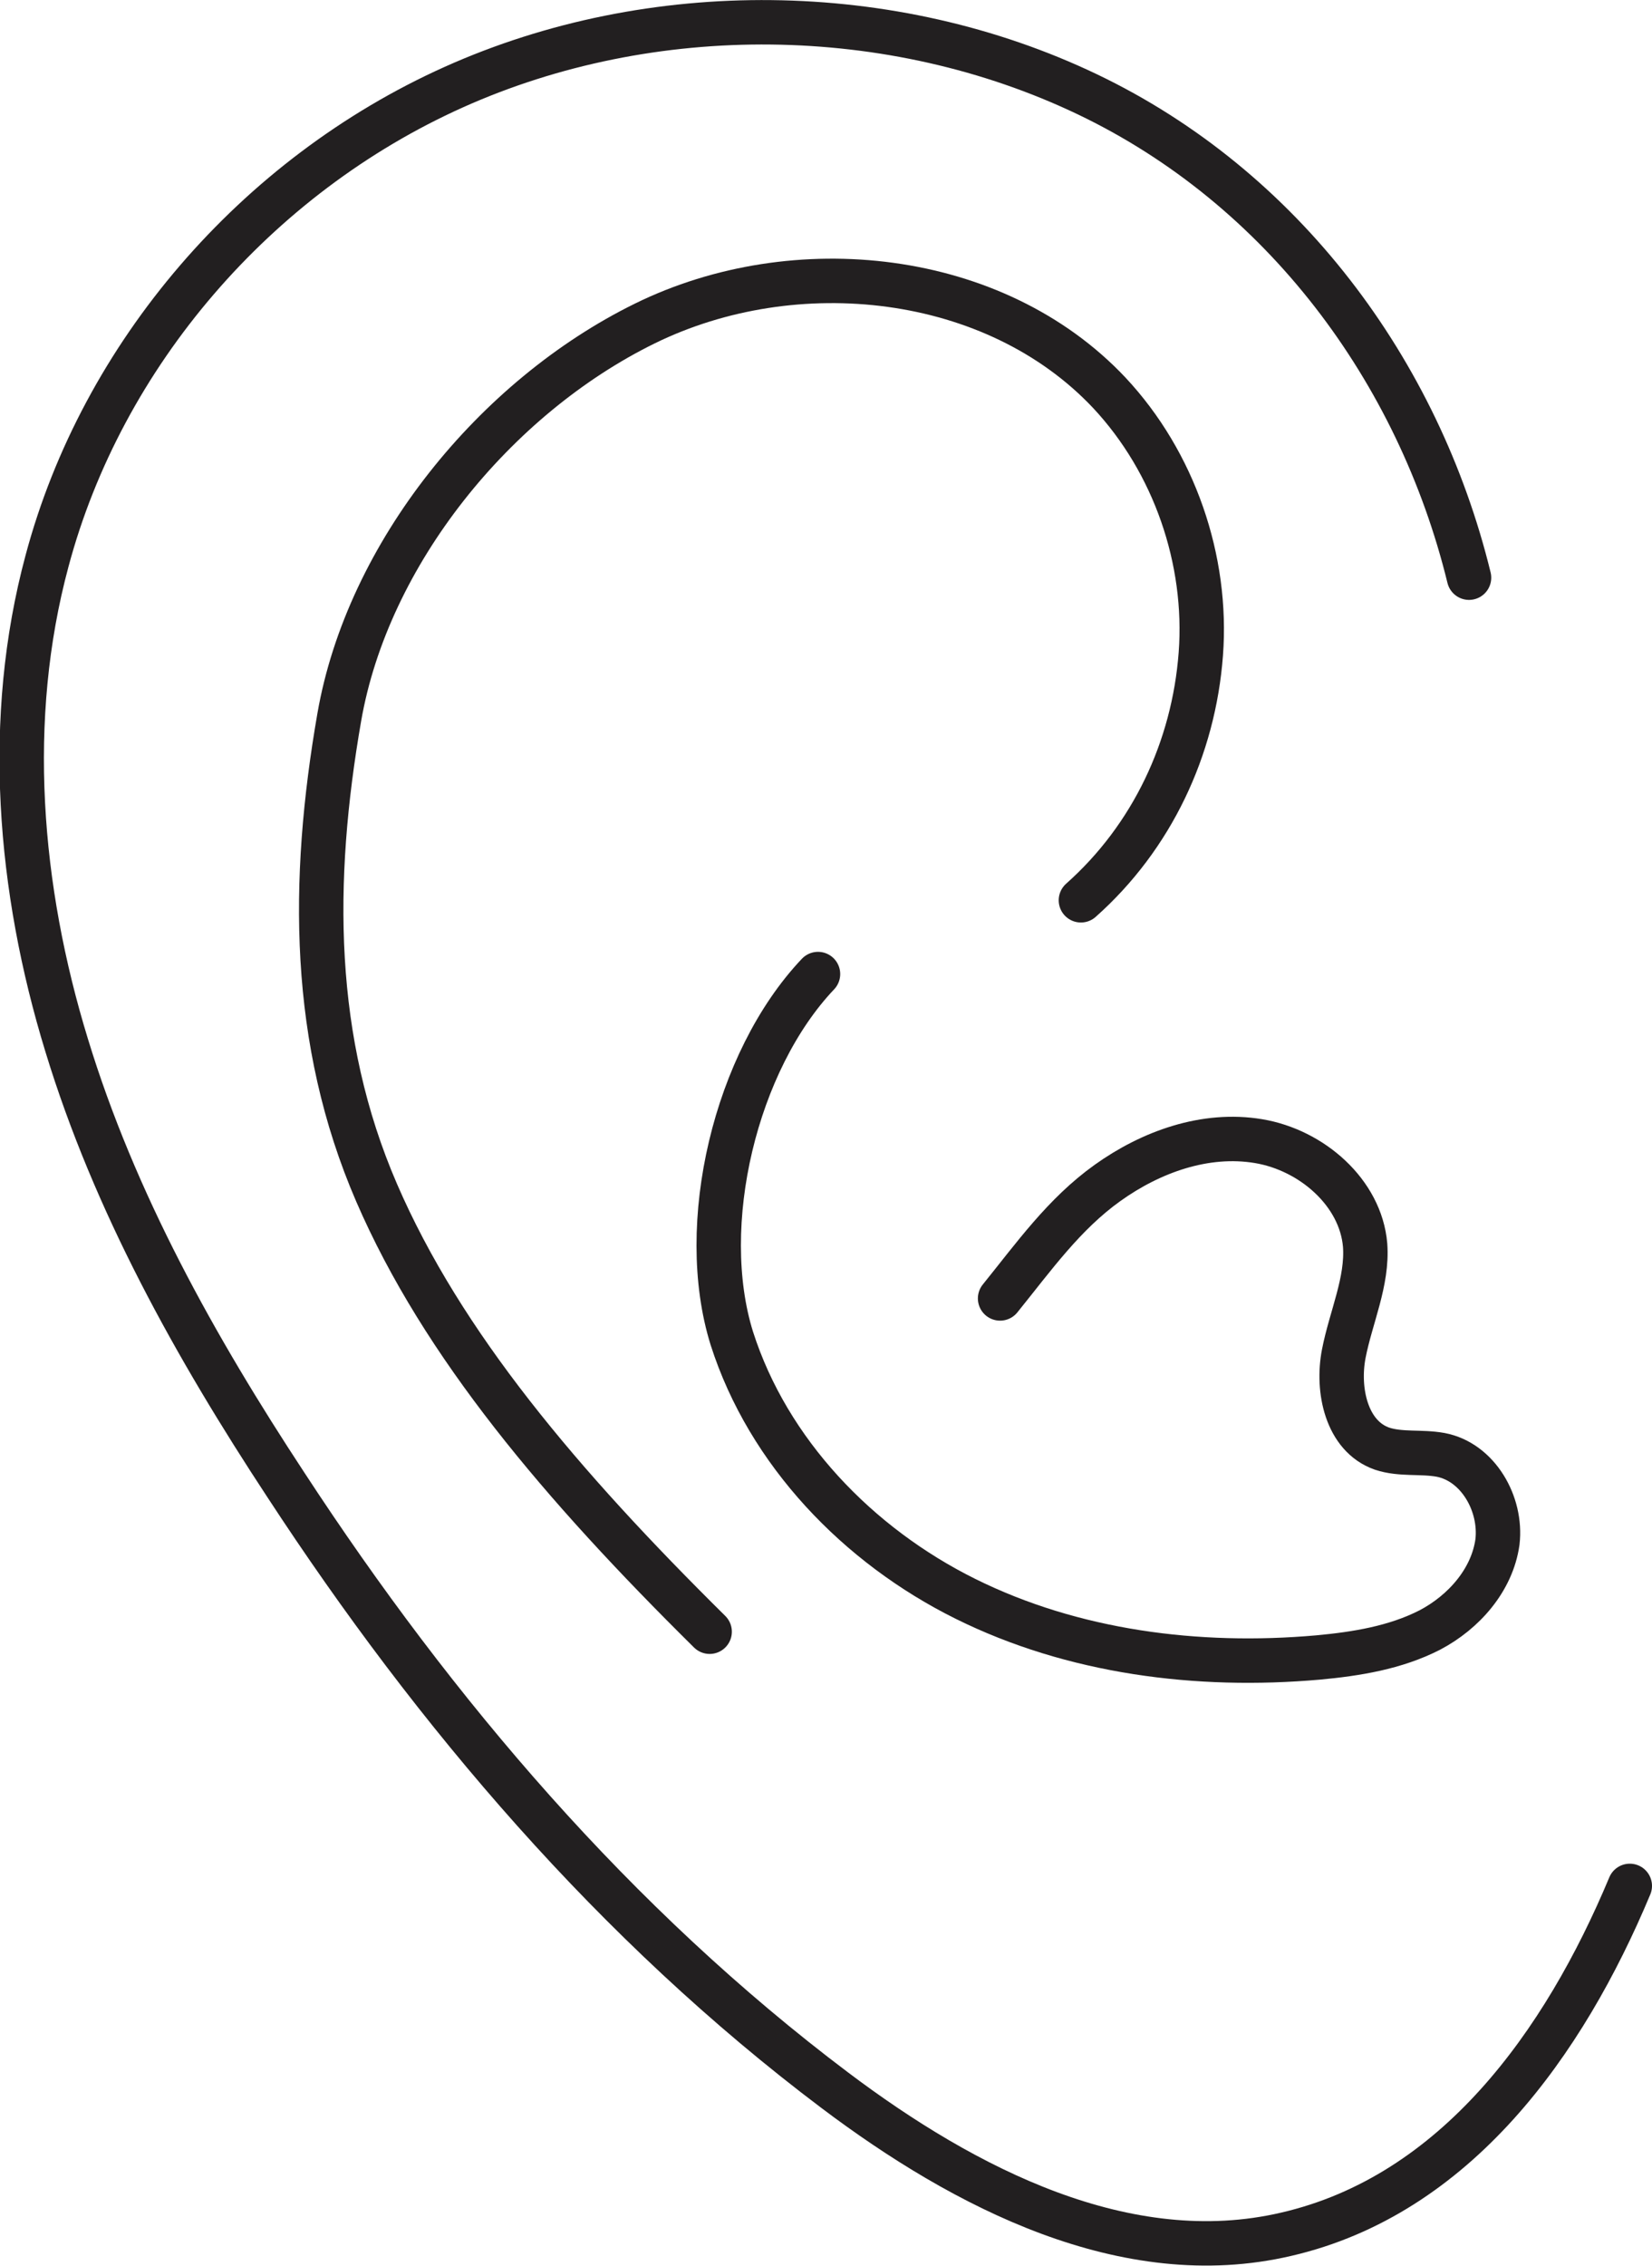
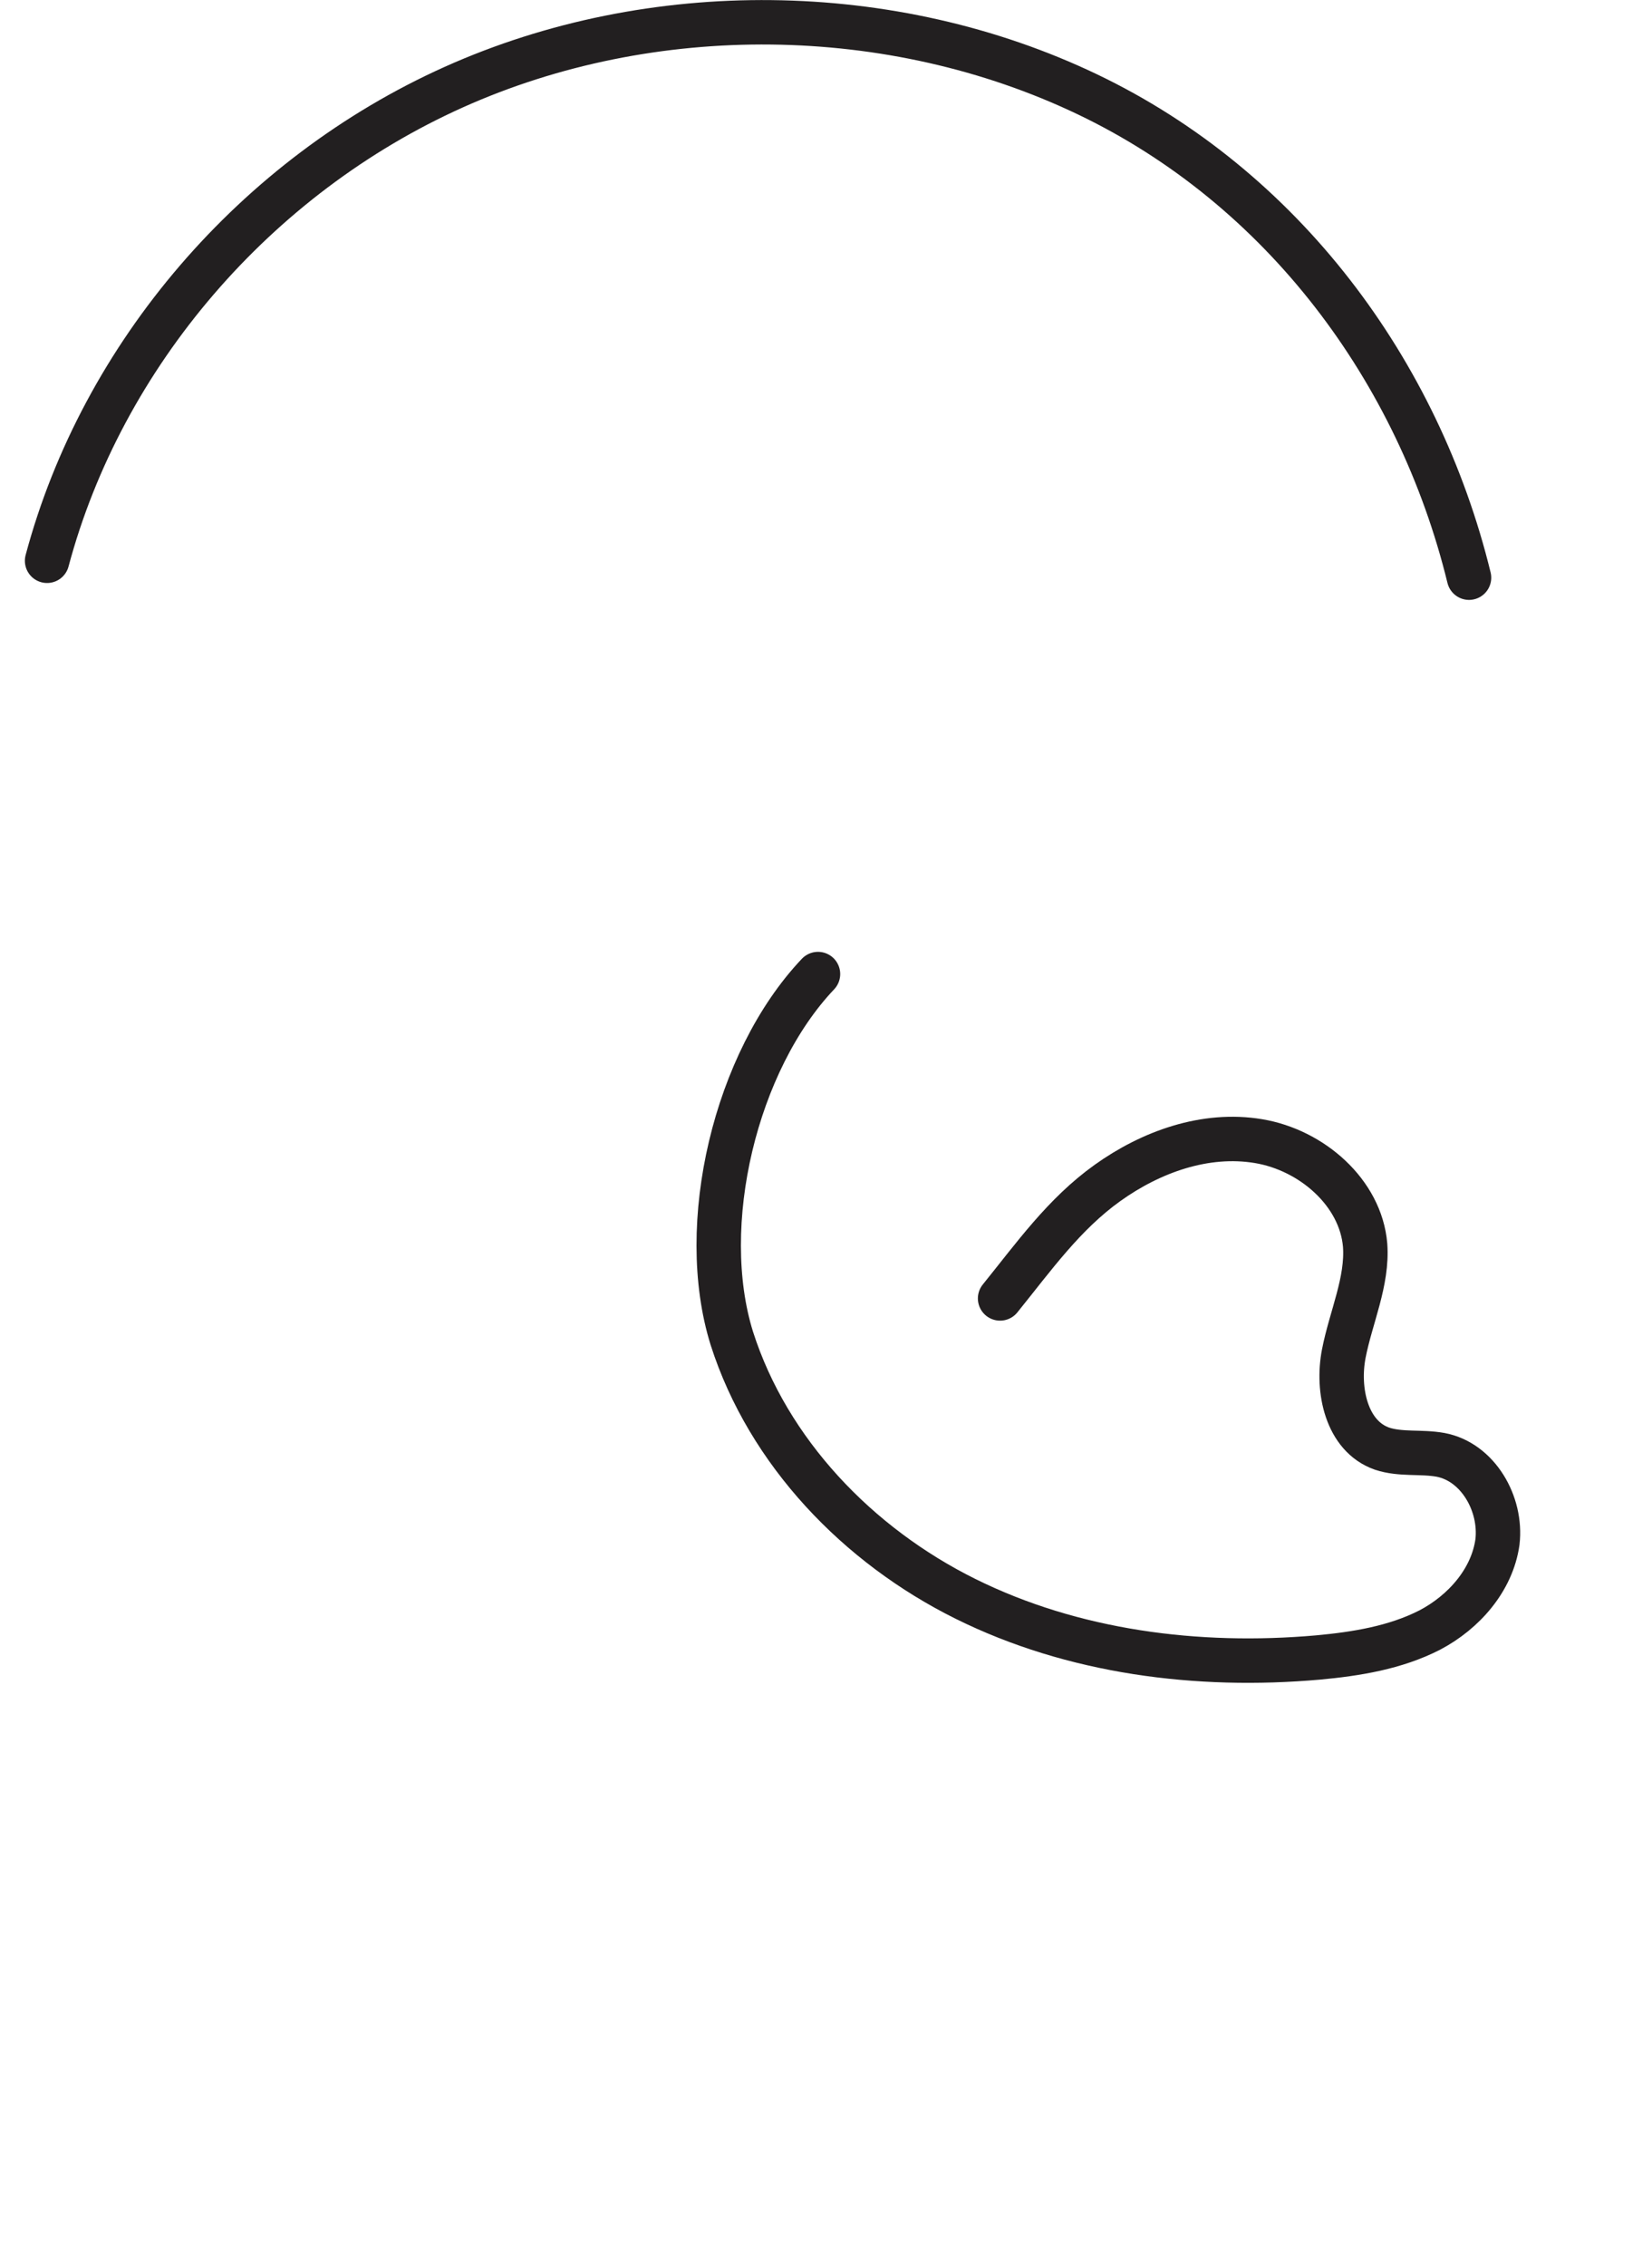
<svg xmlns="http://www.w3.org/2000/svg" id="b" width="18.6" height="25.5" viewBox="0 0 18.6 25.5">
  <g id="c">
-     <path d="M16.54,6.5c-.57-2.33-2.1-4.39-4.3-5.44S7.34-.02,5.11.98C2.88,1.98,1.15,3.99.53,6.31c-.48,1.78-.32,3.69.22,5.45.54,1.77,1.45,3.4,2.47,4.95,1.68,2.57,3.71,4.95,6.18,6.81,1.46,1.1,3.28,2.04,5.08,1.62,1.91-.44,3.13-2.15,3.87-3.92" style="fill:none; stroke:#221f20; stroke-linecap:round; stroke-linejoin:round; stroke-width:.5px;" />
-     <path d="M7.99,18.36c-1.67-1.65-3.01-3.23-3.75-4.94s-.74-3.51-.42-5.35c.32-1.84,1.75-3.6,3.44-4.43s3.94-.59,5.23.78c.73.78,1.11,1.88,1.03,2.94-.08,1.06-.55,2.06-1.35,2.77" style="fill:none; stroke:#221f20; stroke-linecap:round; stroke-linejoin:round; stroke-width:.5px;" />
+     <path d="M16.54,6.5c-.57-2.33-2.1-4.39-4.3-5.44S7.34-.02,5.11.98C2.88,1.98,1.15,3.99.53,6.31" style="fill:none; stroke:#221f20; stroke-linecap:round; stroke-linejoin:round; stroke-width:.5px;" />
    <path d="M9.21,10.96c-.93.98-1.37,2.82-.97,4.1.41,1.28,1.42,2.33,2.63,2.93,1.21.6,2.61.78,3.97.66.43-.04.87-.11,1.26-.31.38-.2.7-.56.76-.99.05-.43-.22-.9-.64-.98-.22-.04-.45,0-.66-.07-.4-.14-.51-.66-.43-1.07.08-.41.27-.81.24-1.22-.05-.59-.6-1.07-1.2-1.17-.6-.1-1.21.12-1.7.47-.49.35-.83.83-1.21,1.3" style="fill:none; stroke:#221f20; stroke-linecap:round; stroke-linejoin:round; stroke-width:.5px;" />
  </g>
</svg>